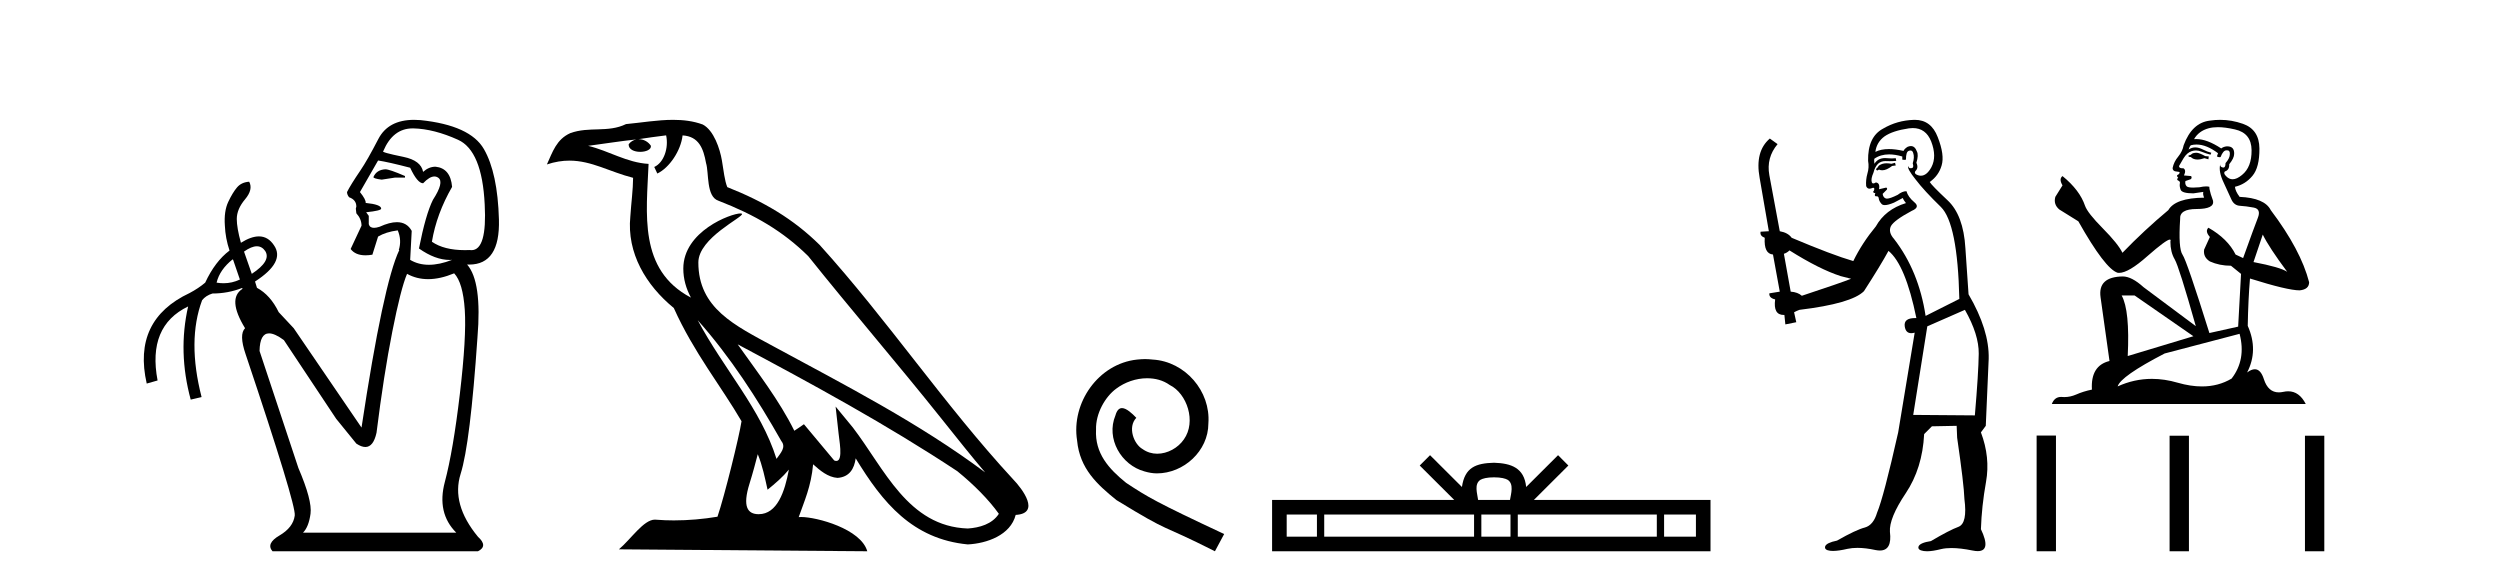
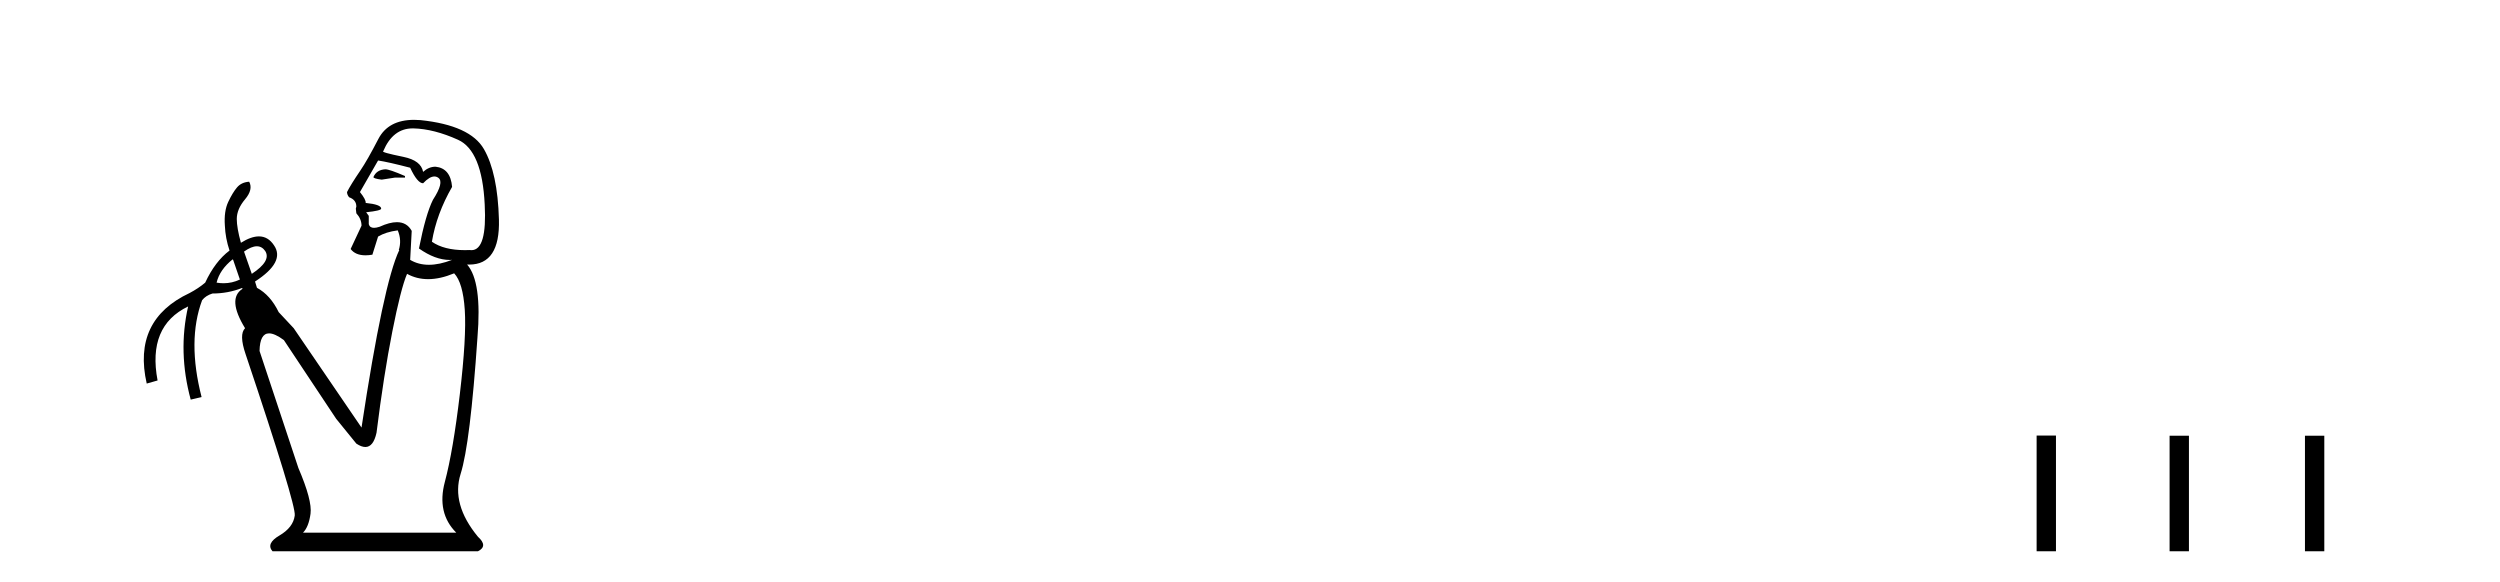
<svg xmlns="http://www.w3.org/2000/svg" width="176.0" height="41.0">
  <path d="M 27.127 11.918 Q 26.507 11.954 26.289 12.465 Q 26.289 12.574 26.872 12.647 L 27.819 12.501 L 28.511 12.501 L 28.511 12.392 Q 27.418 11.918 27.127 11.918 ZM 29.05 9.039 Q 29.081 9.039 29.113 9.039 Q 30.552 9.076 32.246 9.841 Q 33.941 10.606 34.123 14.396 Q 34.296 17.612 33.189 17.612 Q 33.129 17.612 33.066 17.602 Q 32.895 17.61 32.731 17.61 Q 31.259 17.61 30.406 17.019 Q 30.734 15.052 31.827 13.157 Q 31.718 11.845 30.661 11.736 Q 30.187 11.736 29.787 12.1 Q 29.641 11.299 28.402 11.044 Q 26.799 10.716 26.981 10.643 Q 27.658 9.039 29.05 9.039 ZM 26.617 11.299 Q 27.345 11.408 28.876 11.809 Q 29.386 12.902 29.787 12.902 Q 30.24 12.424 30.58 12.424 Q 30.732 12.424 30.862 12.519 Q 31.281 12.829 30.479 14.068 Q 29.969 15.088 29.495 17.493 Q 30.639 18.3 31.658 18.3 Q 31.743 18.3 31.827 18.295 L 31.827 18.295 Q 30.934 18.641 30.197 18.641 Q 29.459 18.641 28.876 18.295 L 28.985 16.254 Q 28.647 15.641 27.941 15.641 Q 27.43 15.641 26.726 15.963 Q 26.494 16.04 26.331 16.04 Q 26.031 16.04 25.961 15.78 L 25.961 15.197 L 25.778 14.942 Q 26.835 14.833 26.835 14.687 Q 26.835 14.396 25.742 14.286 Q 25.778 14.068 25.341 13.521 L 26.617 11.299 ZM 18.082 17.338 Q 18.442 17.338 18.673 17.675 Q 19.11 18.368 17.726 19.279 L 17.179 17.712 Q 17.702 17.338 18.082 17.338 ZM 16.377 18.258 L 16.414 18.295 L 16.888 19.679 Q 16.341 19.94 15.739 19.94 Q 15.498 19.94 15.248 19.898 Q 15.466 18.987 16.377 18.258 ZM 31.973 19.242 Q 32.592 19.898 32.72 21.811 Q 32.847 23.724 32.374 27.732 Q 31.9 31.74 31.317 33.927 Q 30.734 36.113 32.119 37.498 L 21.333 37.498 Q 21.734 37.097 21.861 36.168 Q 21.989 35.238 21.005 32.943 L 18.272 24.708 Q 18.295 23.469 18.943 23.469 Q 19.344 23.469 19.985 23.943 L 23.665 29.481 L 25.086 31.23 Q 25.445 31.469 25.721 31.469 Q 26.287 31.469 26.507 30.465 Q 27.017 26.384 27.619 23.341 Q 28.22 20.299 28.657 19.279 Q 29.333 19.652 30.14 19.652 Q 30.985 19.652 31.973 19.242 ZM 29.151 8.437 Q 27.334 8.437 26.635 9.786 Q 25.851 11.299 25.378 11.991 Q 24.685 13.011 24.43 13.521 Q 24.43 13.703 24.576 13.886 Q 25.086 14.068 25.086 14.542 L 25.05 14.687 L 25.086 15.015 Q 25.451 15.416 25.451 15.89 L 24.685 17.529 Q 25.018 17.974 25.732 17.974 Q 25.955 17.974 26.216 17.93 L 26.617 16.655 Q 27.163 16.327 28.001 16.218 Q 28.293 16.91 28.074 17.602 L 28.11 17.602 Q 26.981 19.971 25.451 30.101 L 20.677 23.105 L 19.62 21.975 Q 19.037 20.772 18.09 20.262 L 17.954 19.819 L 17.954 19.819 Q 20.092 18.438 19.292 17.274 Q 18.877 16.642 18.227 16.642 Q 17.677 16.642 16.96 17.092 Q 16.669 16.036 16.669 15.416 Q 16.669 14.724 17.252 14.031 Q 17.835 13.339 17.543 12.793 L 17.543 12.793 Q 16.997 12.829 16.687 13.193 Q 16.377 13.558 16.068 14.214 Q 15.758 14.87 15.831 15.89 Q 15.867 16.764 16.159 17.639 Q 15.139 18.404 14.446 19.898 Q 13.973 20.299 13.353 20.627 Q 9.308 22.522 10.329 27.003 L 11.094 26.785 Q 10.365 22.959 13.244 21.574 L 13.244 21.574 Q 12.515 24.781 13.426 28.133 L 14.191 27.951 Q 13.171 23.979 14.228 21.137 Q 14.483 20.809 14.956 20.663 Q 16.053 20.663 17.048 20.271 L 17.048 20.271 L 17.07 20.335 Q 15.977 21.028 17.252 23.105 Q 16.815 23.542 17.288 24.926 Q 20.859 35.566 20.75 36.295 Q 20.641 37.133 19.675 37.698 Q 18.709 38.263 19.183 38.809 L 33.649 38.809 Q 34.378 38.445 33.649 37.789 Q 31.754 35.493 32.428 33.362 Q 33.103 31.23 33.613 23.76 Q 33.941 19.825 32.884 18.623 L 32.884 18.623 Q 32.959 18.626 33.032 18.626 Q 35.213 18.626 35.125 15.453 Q 35.034 12.173 34.068 10.497 Q 33.103 8.821 29.604 8.456 Q 29.369 8.437 29.151 8.437 Z" style="fill:#000000;stroke:none" />
-   <path d="M 49.117 22.54 L 49.117 22.54 C 51.411 25.118 53.311 28.06 55.004 31.048 C 55.359 31.486 54.959 31.888 54.666 32.305 C 53.55 28.763 50.983 26.03 49.117 22.54 ZM 46.896 9.529 C 47.088 10.422 46.736 11.451 46.059 11.755 L 46.275 12.217 C 47.121 11.815 47.933 10.612 48.054 9.532 C 49.208 9.601 49.524 10.47 49.705 11.479 C 49.921 12.168 49.702 13.841 50.575 14.13 C 53.155 15.129 55.128 16.285 56.898 18.031 C 59.953 21.852 63.146 25.552 66.2 29.376 C 67.387 30.865 68.473 32.228 69.354 33.257 C 64.715 29.789 59.531 27.136 54.446 24.38 C 51.743 22.911 49.164 21.71 49.164 18.477 C 49.164 16.738 52.368 15.281 52.236 15.055 C 52.225 15.035 52.188 15.026 52.129 15.026 C 51.471 15.026 48.105 16.274 48.105 18.907 C 48.105 19.637 48.3 20.313 48.639 20.944 C 48.634 20.944 48.629 20.943 48.624 20.943 C 44.931 18.986 45.517 15.028 45.66 11.538 C 44.126 11.453 42.862 10.616 41.404 10.267 C 42.535 10.121 43.662 9.933 44.795 9.816 L 44.795 9.816 C 44.582 9.858 44.388 9.982 44.258 10.154 C 44.24 10.526 44.66 10.69 45.071 10.69 C 45.471 10.69 45.861 10.534 45.823 10.264 C 45.642 9.982 45.312 9.799 44.975 9.799 C 44.965 9.799 44.955 9.799 44.946 9.799 C 45.509 9.719 46.26 9.599 46.896 9.529 ZM 53.347 31.976 C 53.677 32.78 53.849 33.632 54.036 34.476 C 54.574 34.04 55.096 33.593 55.537 33.06 L 55.537 33.06 C 55.25 34.623 54.713 36.199 53.411 36.199 C 52.624 36.199 52.259 35.667 52.764 34.054 C 53.002 33.293 53.192 32.566 53.347 31.976 ZM 51.933 24.242 L 51.933 24.242 C 57.199 27.047 62.413 29.879 67.393 33.171 C 68.566 34.122 69.611 35.181 70.319 36.172 C 69.849 36.901 68.956 37.152 68.13 37.207 C 63.914 37.06 62.264 32.996 60.038 30.093 L 58.827 28.622 L 59.035 30.507 C 59.05 30.846 59.397 32.452 58.879 32.452 C 58.835 32.452 58.785 32.44 58.727 32.415 L 56.597 29.865 C 56.369 30.015 56.155 30.186 55.92 30.325 C 54.863 28.187 53.316 26.196 51.933 24.242 ZM 47.388 8.437 C 46.281 8.437 45.148 8.636 44.072 8.736 C 42.79 9.361 41.492 8.884 40.147 9.373 C 39.176 9.809 38.904 10.693 38.502 11.576 C 39.074 11.386 39.595 11.308 40.086 11.308 C 41.653 11.308 42.914 12.097 44.57 12.518 C 44.567 13.349 44.437 14.292 44.375 15.242 C 44.118 17.816 45.475 20.076 47.436 21.685 C 48.841 24.814 50.785 27.214 52.204 29.655 C 52.035 30.752 51.015 34.89 50.511 36.376 C 49.526 36.542 48.474 36.636 47.439 36.636 C 47.022 36.636 46.607 36.62 46.201 36.588 C 46.17 36.584 46.138 36.582 46.107 36.582 C 45.309 36.582 44.431 37.945 43.571 38.673 L 61.056 38.809 C 60.61 37.233 57.503 36.397 56.399 36.397 C 56.335 36.397 56.279 36.399 56.229 36.405 C 56.619 35.29 57.105 34.243 57.243 32.686 C 57.731 33.123 58.278 33.595 58.962 33.644 C 59.797 33.582 60.136 33.011 60.241 32.267 C 62.133 35.396 64.249 37.951 68.13 38.327 C 69.471 38.261 71.142 37.675 71.504 36.25 C 73.282 36.149 71.978 34.416 71.318 33.737 C 66.477 28.498 62.482 22.517 57.699 17.238 C 55.857 15.421 53.777 14.192 51.201 13.173 C 51.01 12.702 50.947 12.032 50.822 11.295 C 50.686 10.491 50.257 9.174 49.473 8.765 C 48.804 8.519 48.102 8.437 47.388 8.437 Z" style="fill:#000000;stroke:none" />
-   <path d="M 80.611 25.279 C 80.424 25.279 80.236 25.297 80.048 25.314 C 77.331 25.604 75.401 28.354 75.828 31.019 C 76.016 33.001 77.246 34.111 78.596 35.205 C 82.61 37.665 81.483 36.759 85.531 38.809 L 86.181 37.596 C 81.363 35.341 80.782 34.983 79.279 33.992 C 78.049 33.001 77.075 31.908 77.161 30.251 C 77.126 29.106 77.81 27.927 78.579 27.364 C 79.194 26.902 79.979 26.629 80.748 26.629 C 81.329 26.629 81.876 26.766 82.354 27.107 C 83.567 27.705 84.233 29.687 83.345 30.934 C 82.935 31.532 82.2 31.942 81.466 31.942 C 81.107 31.942 80.748 31.839 80.441 31.617 C 79.826 31.276 79.364 30.08 79.996 29.414 C 79.706 29.106 79.296 28.73 78.989 28.73 C 78.784 28.73 78.63 28.884 78.527 29.243 C 77.844 30.883 78.937 32.745 80.577 33.189 C 80.868 33.274 81.158 33.326 81.449 33.326 C 83.328 33.326 85.07 31.754 85.07 29.807 C 85.241 27.534 83.43 25.45 81.158 25.314 C 80.987 25.297 80.799 25.279 80.611 25.279 Z" style="fill:#000000;stroke:none" />
-   <path d="M 105.181 33.604 C 105.681 33.604 105.983 33.689 106.139 33.778 C 106.593 34.068 106.376 34.761 106.303 35.195 L 104.059 35.195 C 104.005 34.752 103.76 34.076 104.224 33.778 C 104.38 33.689 104.681 33.604 105.181 33.604 ZM 92.712 36.222 L 92.712 37.782 L 90.583 37.782 L 90.583 36.222 ZM 103.774 36.222 L 103.774 37.782 L 93.225 37.782 L 93.225 36.222 ZM 106.339 36.222 L 106.339 37.782 L 104.287 37.782 L 104.287 36.222 ZM 116.64 36.222 L 116.64 37.782 L 106.852 37.782 L 106.852 36.222 ZM 119.393 36.222 L 119.393 37.782 L 117.152 37.782 L 117.152 36.222 ZM 100.675 32.045 L 99.949 32.773 L 102.378 35.195 L 89.555 35.195 L 89.555 38.809 L 120.42 38.809 L 120.42 35.195 L 107.985 35.195 L 110.413 32.773 L 109.687 32.045 L 107.442 34.284 C 107.307 32.927 106.377 32.615 105.181 32.577 C 103.903 32.611 103.119 32.9 102.92 34.284 L 100.675 32.045 Z" style="fill:#000000;stroke:none" />
-   <path d="M 133.41 11.461 L 133.154 11.53 Q 132.974 11.495 132.821 11.495 Q 132.667 11.495 132.539 11.53 Q 132.283 11.615 132.231 11.717 Q 132.18 11.82 132.06 11.905 L 132.146 12.008 L 132.283 11.94 Q 132.39 11.988 132.511 11.988 Q 132.815 11.988 133.205 11.683 L 133.461 11.649 L 133.41 11.461 ZM 134.659 9.016 Q 135.581 9.016 135.955 9.958 Q 136.365 11.017 135.972 11.769 Q 135.644 12.37 135.229 12.37 Q 135.125 12.37 135.016 12.332 Q 134.725 12.23 134.845 12.042 Q 135.084 11.82 134.913 11.461 Q 135.084 10.915 134.947 10.658 Q 134.81 10.283 134.526 10.283 Q 134.422 10.283 134.298 10.334 Q 134.076 10.47 134.008 10.624 Q 133.435 10.494 132.978 10.494 Q 132.413 10.494 132.026 10.693 Q 132.112 10.009 132.675 9.599 Q 133.239 9.206 134.384 9.036 Q 134.527 9.016 134.659 9.016 ZM 125.979 17.628 Q 128.097 18.96 129.584 19.438 L 130.318 19.626 Q 129.584 19.917 126.85 20.822 Q 126.56 20.566 126.065 20.532 L 125.586 17.867 Q 125.808 17.799 125.979 17.628 ZM 134.498 10.595 Q 134.642 10.595 134.691 10.778 Q 134.794 11.068 134.657 11.495 Q 134.759 11.82 134.572 11.837 Q 134.54 11.842 134.512 11.842 Q 134.361 11.842 134.332 11.683 L 134.332 11.683 Q 134.247 11.871 134.862 12.64 Q 135.46 13.426 136.638 14.57 Q 137.817 15.732 137.937 21.044 L 135.562 22.24 Q 135.084 19.08 133.342 16.825 Q 132.915 16.347 133.12 15.92 Q 133.342 15.51 134.589 14.843 Q 135.204 14.587 134.759 14.228 Q 134.332 13.87 134.213 13.46 Q 133.922 13.46 133.598 13.716 Q 133.062 13.984 132.84 13.984 Q 132.794 13.984 132.761 13.972 Q 132.573 13.904 132.539 13.648 L 132.795 13.391 Q 132.915 13.289 132.795 13.204 L 132.283 13.323 Q 132.368 12.879 132.06 12.845 Q 131.953 12.914 131.883 12.914 Q 131.798 12.914 131.77 12.811 Q 131.702 12.589 131.89 12.162 Q 131.992 11.752 132.214 11.53 Q 132.419 11.34 132.741 11.34 Q 132.767 11.34 132.795 11.342 Q 132.915 11.347 133.032 11.347 Q 133.268 11.347 133.495 11.325 L 133.461 11.137 Q 133.333 11.154 133.184 11.154 Q 133.034 11.154 132.863 11.137 Q 132.784 11.128 132.71 11.128 Q 132.211 11.128 131.958 11.53 Q 131.924 11.273 131.958 11.171 Q 132.39 10.869 132.994 10.869 Q 133.416 10.869 133.922 11.017 L 133.922 11.239 Q 133.999 11.256 134.063 11.256 Q 134.127 11.256 134.179 11.239 Q 134.179 10.693 134.367 10.624 Q 134.44 10.595 134.498 10.595 ZM 138.33 21.813 Q 139.32 23.555 139.303 24.905 Q 139.286 26.254 139.03 29.243 L 134.691 29.209 L 135.682 22.974 L 138.33 21.813 ZM 134.806 8.437 Q 134.774 8.437 134.742 8.438 Q 133.564 8.472 132.573 9.053 Q 131.48 9.633 131.514 11.325 Q 131.599 11.786 131.463 12.23 Q 131.343 12.657 131.377 13.101 Q 131.45 13.284 131.611 13.284 Q 131.675 13.284 131.753 13.255 Q 131.833 13.22 131.88 13.22 Q 131.996 13.22 131.924 13.426 Q 131.855 13.46 131.89 13.545 Q 131.912 13.591 131.966 13.591 Q 131.992 13.591 132.026 13.579 L 132.026 13.579 Q 131.93 13.82 132.074 13.82 Q 132.084 13.82 132.095 13.819 Q 132.109 13.817 132.121 13.817 Q 132.25 13.817 132.265 13.972 Q 132.283 14.16 132.47 14.365 Q 132.544 14.439 132.695 14.439 Q 132.927 14.439 133.342 14.263 L 133.957 13.938 Q 134.008 14.092 134.179 14.297 Q 132.727 14.741 132.06 15.937 Q 131.087 17.115 130.472 18.379 Q 129.003 17.952 126.133 16.74 Q 125.877 16.381 125.296 16.278 L 124.562 12.332 Q 124.339 11.102 125.142 10.146 L 124.596 9.753 Q 123.537 10.658 123.878 12.52 L 124.527 16.278 L 123.947 16.312 Q 123.878 16.603 124.237 16.74 Q 124.169 17.867 124.818 17.918 L 125.296 20.532 Q 124.92 20.6 124.562 20.651 Q 124.527 20.976 124.971 21.078 Q 124.822 22.173 125.574 22.173 Q 125.597 22.173 125.621 22.172 L 125.689 22.838 L 126.458 22.684 L 126.304 21.984 Q 126.492 21.881 126.68 21.813 Q 130.352 21.369 131.223 20.498 Q 132.402 18.67 132.949 17.662 Q 134.144 18.636 134.913 22.394 Q 134.865 22.392 134.821 22.392 Q 134.012 22.392 134.093 22.974 Q 134.16 23.456 134.551 23.456 Q 134.66 23.456 134.794 23.419 L 134.794 23.419 L 133.632 30.439 Q 132.607 35 132.146 36.093 Q 131.89 36.964 131.292 37.135 Q 130.677 37.289 129.327 38.058 Q 128.576 38.211 128.49 38.468 Q 128.422 38.724 128.849 38.775 Q 128.937 38.786 129.043 38.786 Q 129.431 38.786 130.062 38.639 Q 130.383 38.57 130.764 38.57 Q 131.336 38.57 132.043 38.724 Q 132.206 38.756 132.343 38.756 Q 133.214 38.756 133.051 37.443 Q 132.983 36.486 134.162 34.727 Q 135.34 32.967 135.46 30.559 L 136.006 30.012 L 137.749 29.978 L 137.783 30.815 Q 138.261 34.095 138.295 35.137 Q 138.517 36.828 137.885 37.084 Q 137.236 37.323 135.938 38.092 Q 135.169 38.211 135.067 38.468 Q 134.981 38.724 135.426 38.792 Q 135.532 38.809 135.663 38.809 Q 136.053 38.809 136.655 38.656 Q 136.971 38.582 137.381 38.582 Q 138.015 38.582 138.876 38.758 Q 139.076 38.799 139.232 38.799 Q 140.192 38.799 139.457 37.255 Q 139.508 35.649 139.816 33.924 Q 140.123 32.199 139.457 30.439 L 139.799 29.978 L 140.004 25.263 Q 140.055 23.231 138.586 20.72 Q 138.517 19.797 138.364 17.474 Q 138.227 15.134 137.1 14.092 Q 135.972 13.033 135.853 12.811 Q 136.485 12.367 136.69 11.649 Q 136.912 10.915 136.416 9.651 Q 135.951 8.437 134.806 8.437 Z" style="fill:#000000;stroke:none" />
-   <path d="M 154.663 10.754 Q 154.382 10.754 154.292 10.844 Q 154.213 10.934 154.078 10.934 L 154.078 11.035 L 154.236 11.057 Q 154.41 11.232 154.7 11.232 Q 154.914 11.232 155.192 11.136 L 155.473 11.215 L 155.496 11.012 L 155.248 10.99 Q 154.888 10.787 154.663 10.754 ZM 156.137 8.953 Q 156.656 8.953 157.341 9.111 Q 158.5 9.37 158.511 10.574 Q 158.523 11.766 157.836 12.318 Q 157.473 12.62 157.175 12.62 Q 156.919 12.62 156.711 12.396 Q 156.509 12.194 156.632 12.07 Q 156.959 11.969 156.936 11.564 Q 157.285 11.136 157.285 10.832 Q 157.306 10.303 156.798 10.303 Q 156.778 10.303 156.756 10.304 Q 156.531 10.326 156.374 10.45 Q 155.378 9.79 154.621 9.79 Q 154.54 9.79 154.461 9.797 L 154.461 9.797 Q 154.787 9.224 155.485 9.032 Q 155.769 8.953 156.137 8.953 ZM 159.299 16.514 Q 159.738 17.414 161.02 19.136 Q 160.536 18.81 158.646 18.45 L 159.299 16.514 ZM 154.634 10.175 Q 155.343 10.175 156.148 10.787 L 156.07 11.012 Q 156.164 11.068 156.253 11.068 Q 156.291 11.068 156.329 11.057 Q 156.509 10.585 156.734 10.585 Q 156.761 10.582 156.785 10.582 Q 157.001 10.582 156.981 10.855 Q 156.981 11.136 156.677 11.485 Q 156.677 11.796 156.526 11.796 Q 156.502 11.796 156.475 11.789 Q 156.272 11.744 156.306 11.564 L 156.306 11.564 Q 156.171 12.07 156.542 12.846 Q 156.902 13.634 157.094 14.05 Q 157.285 14.467 157.701 14.489 Q 158.117 14.512 158.658 14.613 Q 159.198 14.714 158.95 15.344 Q 158.703 15.974 157.915 18.168 L 157.386 17.921 Q 156.835 16.807 155.473 16.031 L 155.473 16.031 Q 155.215 16.278 155.575 16.683 L 155.17 17.572 Q 155.091 18.101 155.575 18.405 Q 156.25 18.708 157.06 18.708 L 157.769 19.282 L 157.566 22.995 L 155.541 23.445 Q 153.954 18.371 153.651 17.932 Q 153.347 17.493 153.482 15.423 Q 153.426 14.714 154.641 14.714 Q 155.901 14.714 155.8 14.14 L 155.642 13.679 Q 155.518 13.251 155.541 13.15 Q 155.442 13.123 155.31 13.123 Q 155.113 13.123 154.843 13.184 Q 154.588 13.206 154.403 13.206 Q 154.033 13.206 153.943 13.116 Q 153.808 12.981 153.853 12.745 L 154.213 12.621 Q 154.337 12.554 154.258 12.396 L 153.752 12.351 Q 153.932 11.969 153.707 11.845 Q 153.673 11.848 153.643 11.848 Q 153.403 11.848 153.403 11.688 Q 153.482 11.541 153.718 11.148 Q 153.954 10.754 154.292 10.641 Q 154.444 10.592 154.593 10.592 Q 154.788 10.592 154.978 10.675 Q 155.316 10.81 155.62 10.889 L 155.676 10.754 Q 155.395 10.686 155.091 10.529 Q 154.798 10.377 154.545 10.377 Q 154.292 10.377 154.078 10.529 Q 154.135 10.326 154.236 10.225 Q 154.431 10.175 154.634 10.175 ZM 150.275 20.801 L 154.416 23.67 L 149.792 25.065 Q 149.949 21.859 149.364 20.801 ZM 157.667 23.501 Q 158.14 25.313 157.105 26.652 Q 156.178 27.205 155.017 27.205 Q 154.22 27.205 153.313 26.944 Q 152.384 26.672 151.493 26.672 Q 150.25 26.672 149.083 27.203 Q 149.285 26.494 152.391 24.885 L 157.667 23.501 ZM 156.298 8.437 Q 155.938 8.437 155.575 8.492 Q 154.315 8.638 153.729 10.225 Q 153.651 10.652 153.347 11.024 Q 153.043 11.384 152.953 11.823 Q 152.953 12.07 153.268 12.081 Q 153.583 12.093 153.347 12.295 Q 153.246 12.318 153.268 12.396 Q 153.279 12.475 153.347 12.498 Q 153.201 12.655 153.347 12.711 Q 153.504 12.779 153.459 12.936 Q 153.426 13.105 153.516 13.353 Q 153.606 13.612 154.416 13.612 L 155.113 13.51 L 155.113 13.51 Q 155.068 13.679 155.17 13.915 Q 153.144 13.938 152.649 14.793 Q 150.95 16.211 149.42 17.797 Q 149.116 17.167 148.036 16.076 Q 146.967 14.995 146.787 14.489 Q 146.416 13.387 145.201 12.396 Q 144.931 12.599 145.201 13.049 L 144.695 13.859 Q 144.548 14.388 144.976 14.748 Q 145.629 15.142 146.315 15.581 Q 148.205 18.933 149.083 19.203 Q 149.131 19.211 149.184 19.211 Q 149.852 19.211 151.187 18.022 Q 152.509 16.866 152.756 16.866 Q 152.843 16.866 152.796 17.009 Q 152.796 17.741 153.099 18.258 Q 153.403 18.776 154.585 22.961 L 150.905 20.216 Q 150.073 19.462 149.443 19.462 Q 147.676 19.485 147.879 20.925 L 148.509 25.414 Q 147.17 25.74 147.271 27.428 Q 146.664 27.552 146.157 27.777 Q 145.748 27.954 145.332 27.954 Q 145.244 27.954 145.156 27.946 Q 145.126 27.944 145.096 27.944 Q 144.638 27.944 144.447 28.441 L 162.325 28.441 Q 161.869 27.547 161.089 27.547 Q 160.927 27.547 160.75 27.586 Q 160.58 27.623 160.428 27.623 Q 159.677 27.623 159.378 26.697 Q 159.156 25.995 158.738 25.995 Q 158.499 25.995 158.196 26.224 Q 159.006 24.66 158.241 22.939 Q 158.275 21.071 158.399 19.608 Q 161.043 20.441 161.898 20.441 Q 162.562 20.374 162.562 19.867 Q 161.977 17.594 159.861 14.793 Q 159.434 13.938 157.667 13.859 Q 157.364 13.454 157.341 13.15 Q 158.072 12.981 158.568 12.385 Q 159.074 11.789 159.063 10.45 Q 159.051 9.122 157.904 8.717 Q 157.109 8.437 156.298 8.437 Z" style="fill:#000000;stroke:none" />
  <path d="M 143.378 30.663 L 143.378 38.809 L 144.74 38.809 L 144.74 30.663 ZM 152.739 30.675 L 152.739 38.809 L 154.101 38.809 L 154.101 30.675 ZM 162.269 30.675 L 162.269 38.809 L 163.631 38.809 L 163.631 30.675 Z" style="fill:#000000;stroke:none" />
</svg>